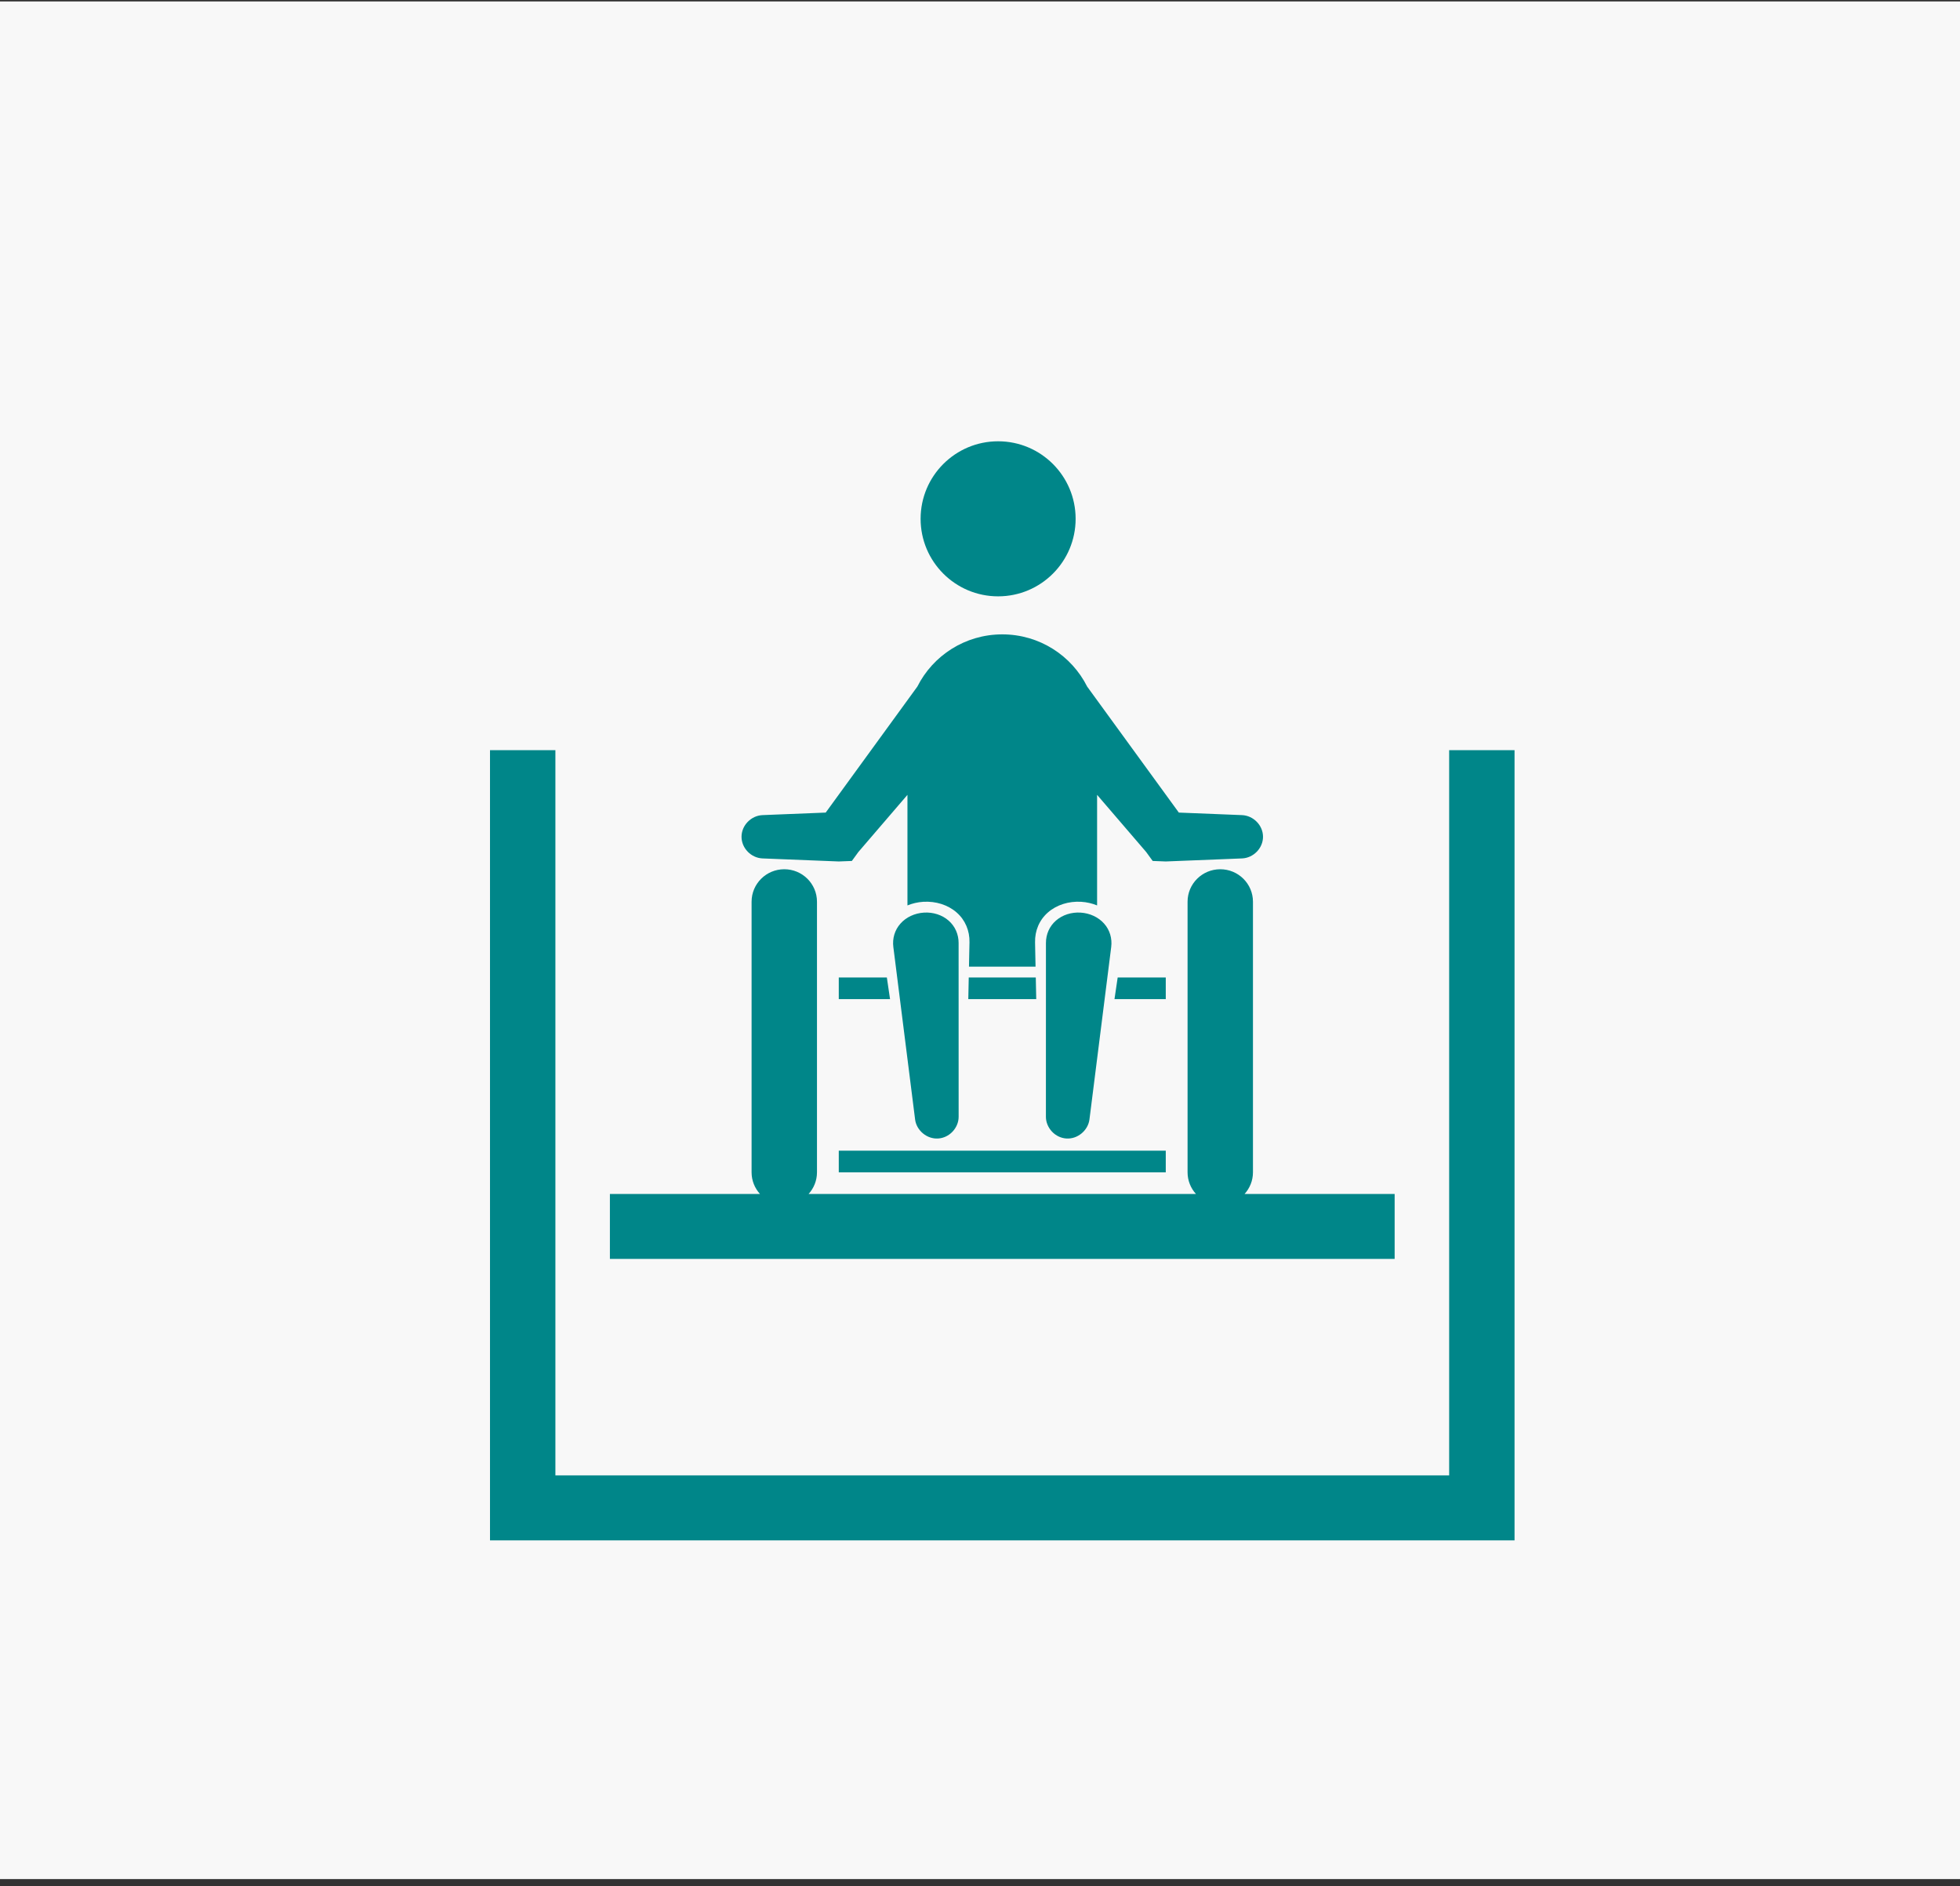
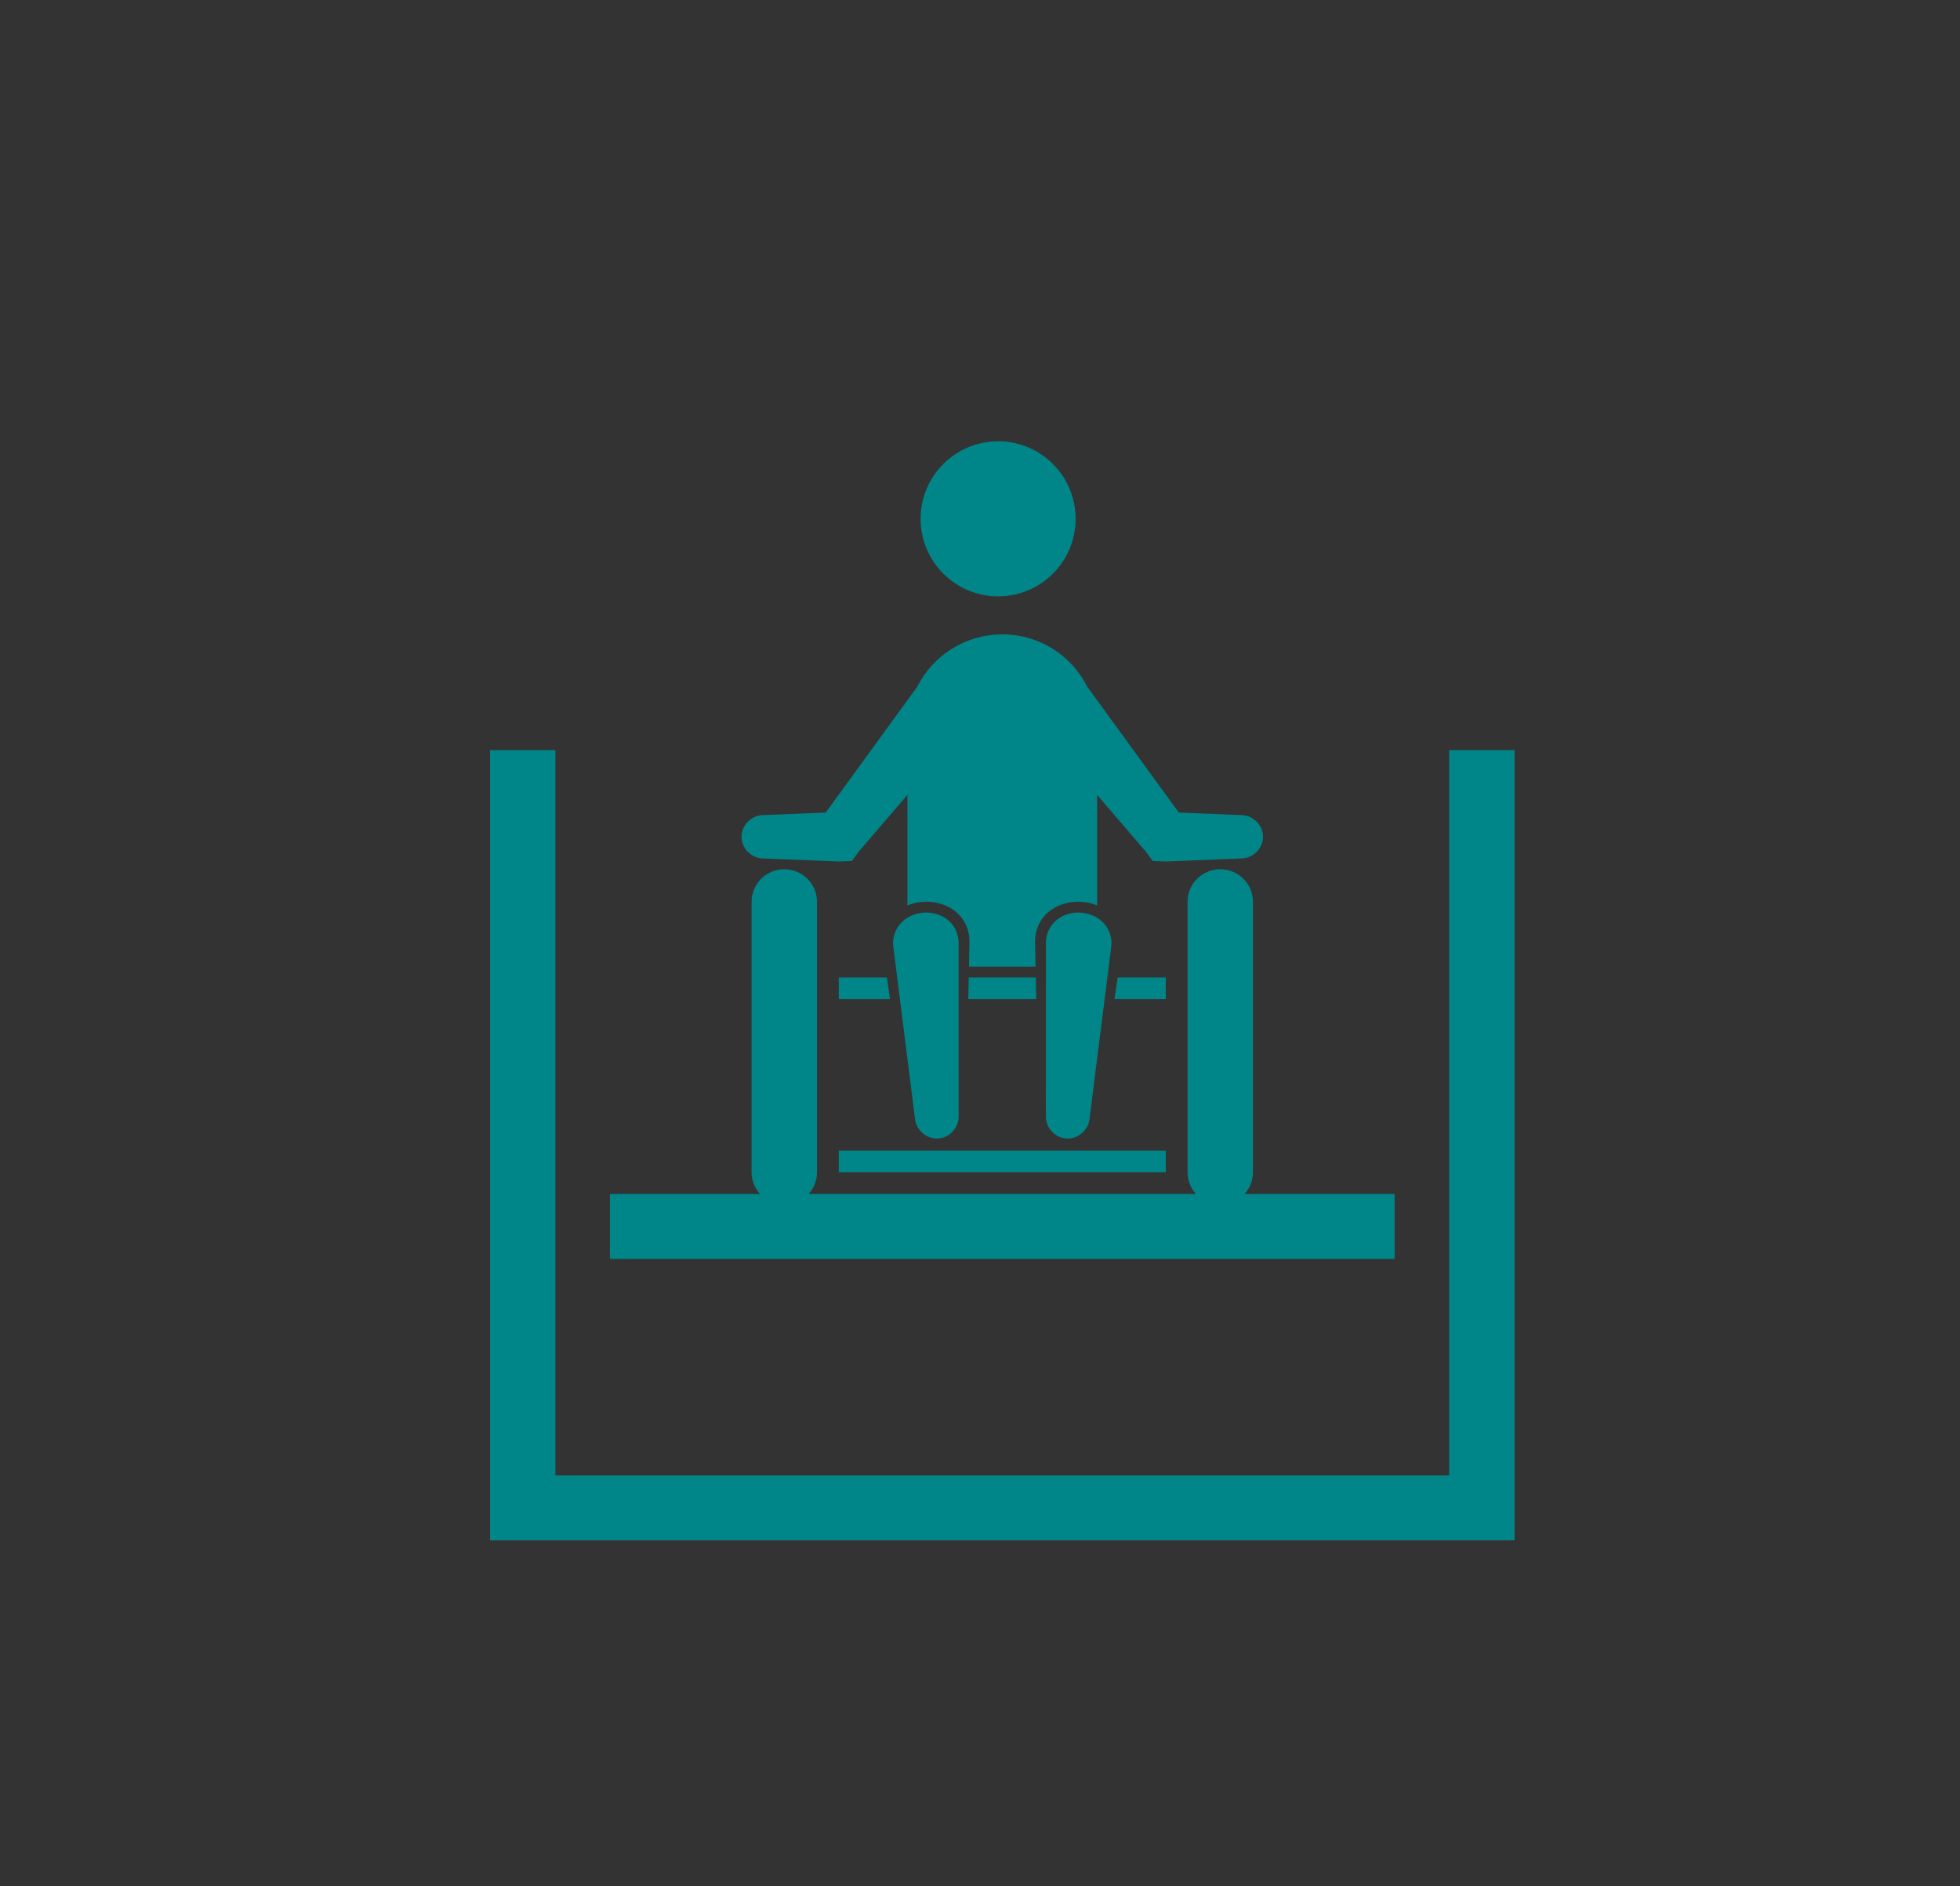
<svg xmlns="http://www.w3.org/2000/svg" width="132" height="127" viewBox="0 0 132 127" fill="none">
  <rect x="0" y="0" width="132" height="127" fill="#333333" stroke="none" />
-   <rect y="0.097" width="132" height="126.421" fill="#F8F8F8" />
  <path d="M37.404 99.339H97.596V50.509H102V103.712H33V50.509H37.404V99.339ZM82.181 58.526C83.397 58.526 84.383 59.505 84.383 60.712V78.933C84.383 79.493 84.168 80.003 83.818 80.39H93.925V84.763H41.075V80.39H51.182C50.832 80.003 50.617 79.493 50.617 78.933V60.712C50.617 59.505 51.603 58.526 52.819 58.526C54.035 58.526 55.021 59.505 55.021 60.712V78.933C55.021 79.493 54.806 80.003 54.456 80.39H80.544C80.194 80.003 79.979 79.493 79.979 78.933V60.712C79.979 59.505 80.965 58.526 82.181 58.526ZM78.511 78.933H56.489V77.475H78.511V78.933ZM62.224 61.446C62.844 61.407 63.45 61.601 63.887 61.985C64.325 62.368 64.56 62.91 64.559 63.491C64.56 63.686 64.559 63.881 64.559 64.076C64.56 67.588 64.561 71.102 64.561 74.614C64.561 74.808 64.561 75.003 64.561 75.197C64.561 75.561 64.408 75.921 64.15 76.194C63.891 76.467 63.547 76.632 63.182 76.655C62.816 76.678 62.455 76.555 62.164 76.316C61.873 76.077 61.676 75.74 61.63 75.38C61.606 75.187 61.582 74.993 61.557 74.8C61.117 71.316 60.678 67.829 60.238 64.345C60.214 64.152 60.188 63.958 60.164 63.764C60.091 63.188 60.256 62.62 60.643 62.186C61.028 61.751 61.605 61.484 62.224 61.446ZM72.776 61.446C73.396 61.484 73.973 61.751 74.359 62.186C74.745 62.62 74.909 63.188 74.836 63.764C74.812 63.958 74.787 64.152 74.763 64.345C74.323 67.829 73.884 71.316 73.444 74.8C73.42 74.993 73.394 75.186 73.37 75.38C73.323 75.74 73.126 76.077 72.836 76.316C72.545 76.555 72.184 76.678 71.818 76.655C71.453 76.632 71.109 76.467 70.85 76.194C70.592 75.921 70.439 75.561 70.439 75.197C70.439 75.003 70.439 74.808 70.439 74.614C70.439 71.102 70.44 67.588 70.441 64.076C70.441 63.881 70.44 63.686 70.441 63.491C70.44 62.91 70.675 62.368 71.113 61.985C71.55 61.601 72.156 61.407 72.776 61.446ZM59.942 67.272H56.489V65.814H59.727C59.798 66.3 59.87 66.786 59.942 67.272ZM69.787 67.272H65.212C65.222 66.786 65.232 66.3 65.242 65.814H69.757C69.767 66.3 69.777 66.786 69.787 67.272ZM78.511 67.272H75.057C75.129 66.786 75.2 66.3 75.272 65.814H78.511V67.272ZM67.5 42.712C70.004 42.712 72.17 44.143 73.216 46.226C75.274 49.054 77.333 51.883 79.391 54.711C80.507 54.756 81.623 54.8 82.739 54.845C83.042 54.857 83.346 54.87 83.649 54.882C84.023 54.897 84.381 55.065 84.645 55.338C84.91 55.611 85.06 55.968 85.06 56.34C85.06 56.711 84.91 57.068 84.645 57.342C84.381 57.615 84.023 57.782 83.649 57.797C83.346 57.809 83.042 57.822 82.739 57.834C81.329 57.891 79.92 57.946 78.511 58.002L77.63 57.968L77.193 57.367C76.091 56.084 74.988 54.8 73.886 53.517V60.962C73.554 60.826 73.193 60.741 72.82 60.718C71.978 60.666 71.156 60.924 70.574 61.436C69.989 61.947 69.691 62.672 69.708 63.447C69.712 63.642 69.715 63.837 69.719 64.032C69.727 64.383 69.734 64.734 69.741 65.085H65.258C65.265 64.734 65.272 64.383 65.279 64.032C65.283 63.837 65.288 63.642 65.292 63.447C65.309 62.671 65.01 61.947 64.425 61.436C63.842 60.924 63.021 60.666 62.178 60.718C61.806 60.741 61.446 60.826 61.114 60.962V53.517C60.012 54.8 58.91 56.084 57.807 57.367L57.37 57.968L56.489 58.002C55.08 57.946 53.671 57.891 52.261 57.834C51.958 57.822 51.654 57.809 51.351 57.797C50.977 57.782 50.619 57.615 50.355 57.342C50.09 57.068 49.94 56.711 49.94 56.34C49.94 55.968 50.09 55.611 50.355 55.338C50.619 55.065 50.977 54.897 51.351 54.882C51.654 54.87 51.958 54.857 52.261 54.845C53.377 54.8 54.493 54.756 55.609 54.711C57.667 51.883 59.724 49.054 61.782 46.226C62.829 44.143 64.996 42.712 67.5 42.712Z" fill="#008689" />
  <path d="M72.44 34.932C72.44 37.815 70.103 40.152 67.22 40.152C64.337 40.152 62 37.815 62 34.932C62 32.049 64.337 29.712 67.22 29.712C70.103 29.712 72.44 32.049 72.44 34.932Z" fill="#008689" />
</svg>